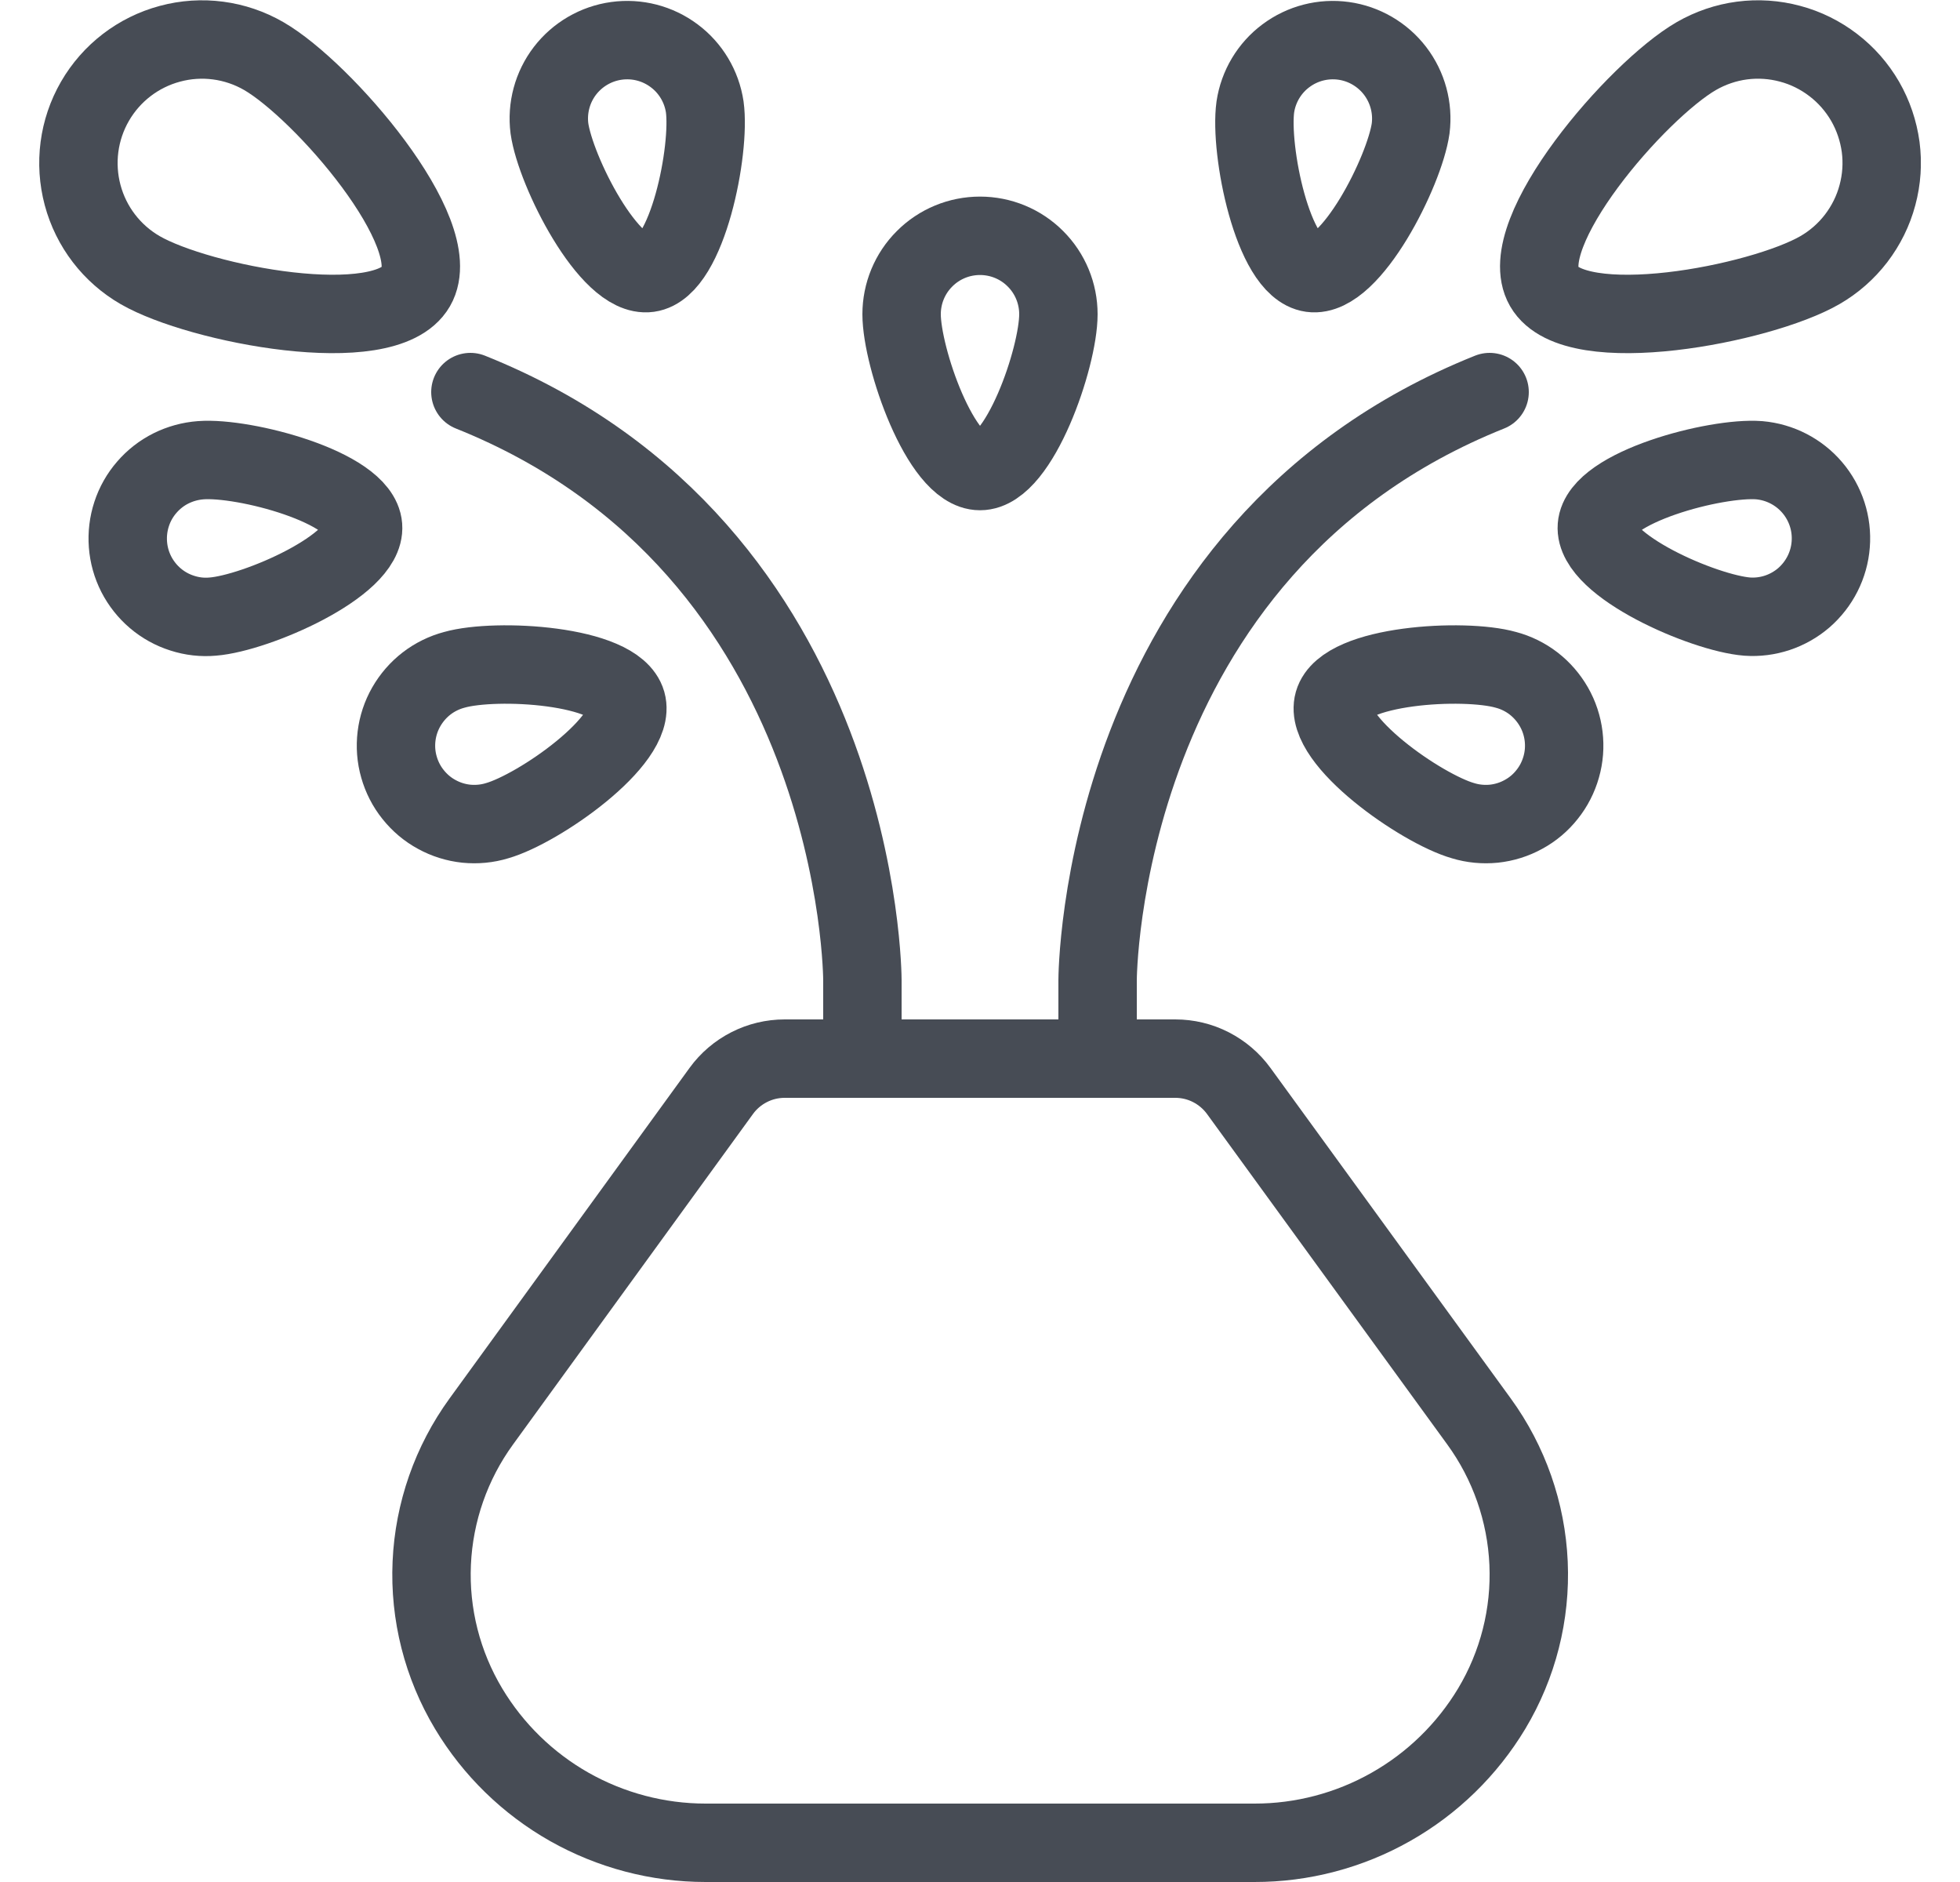
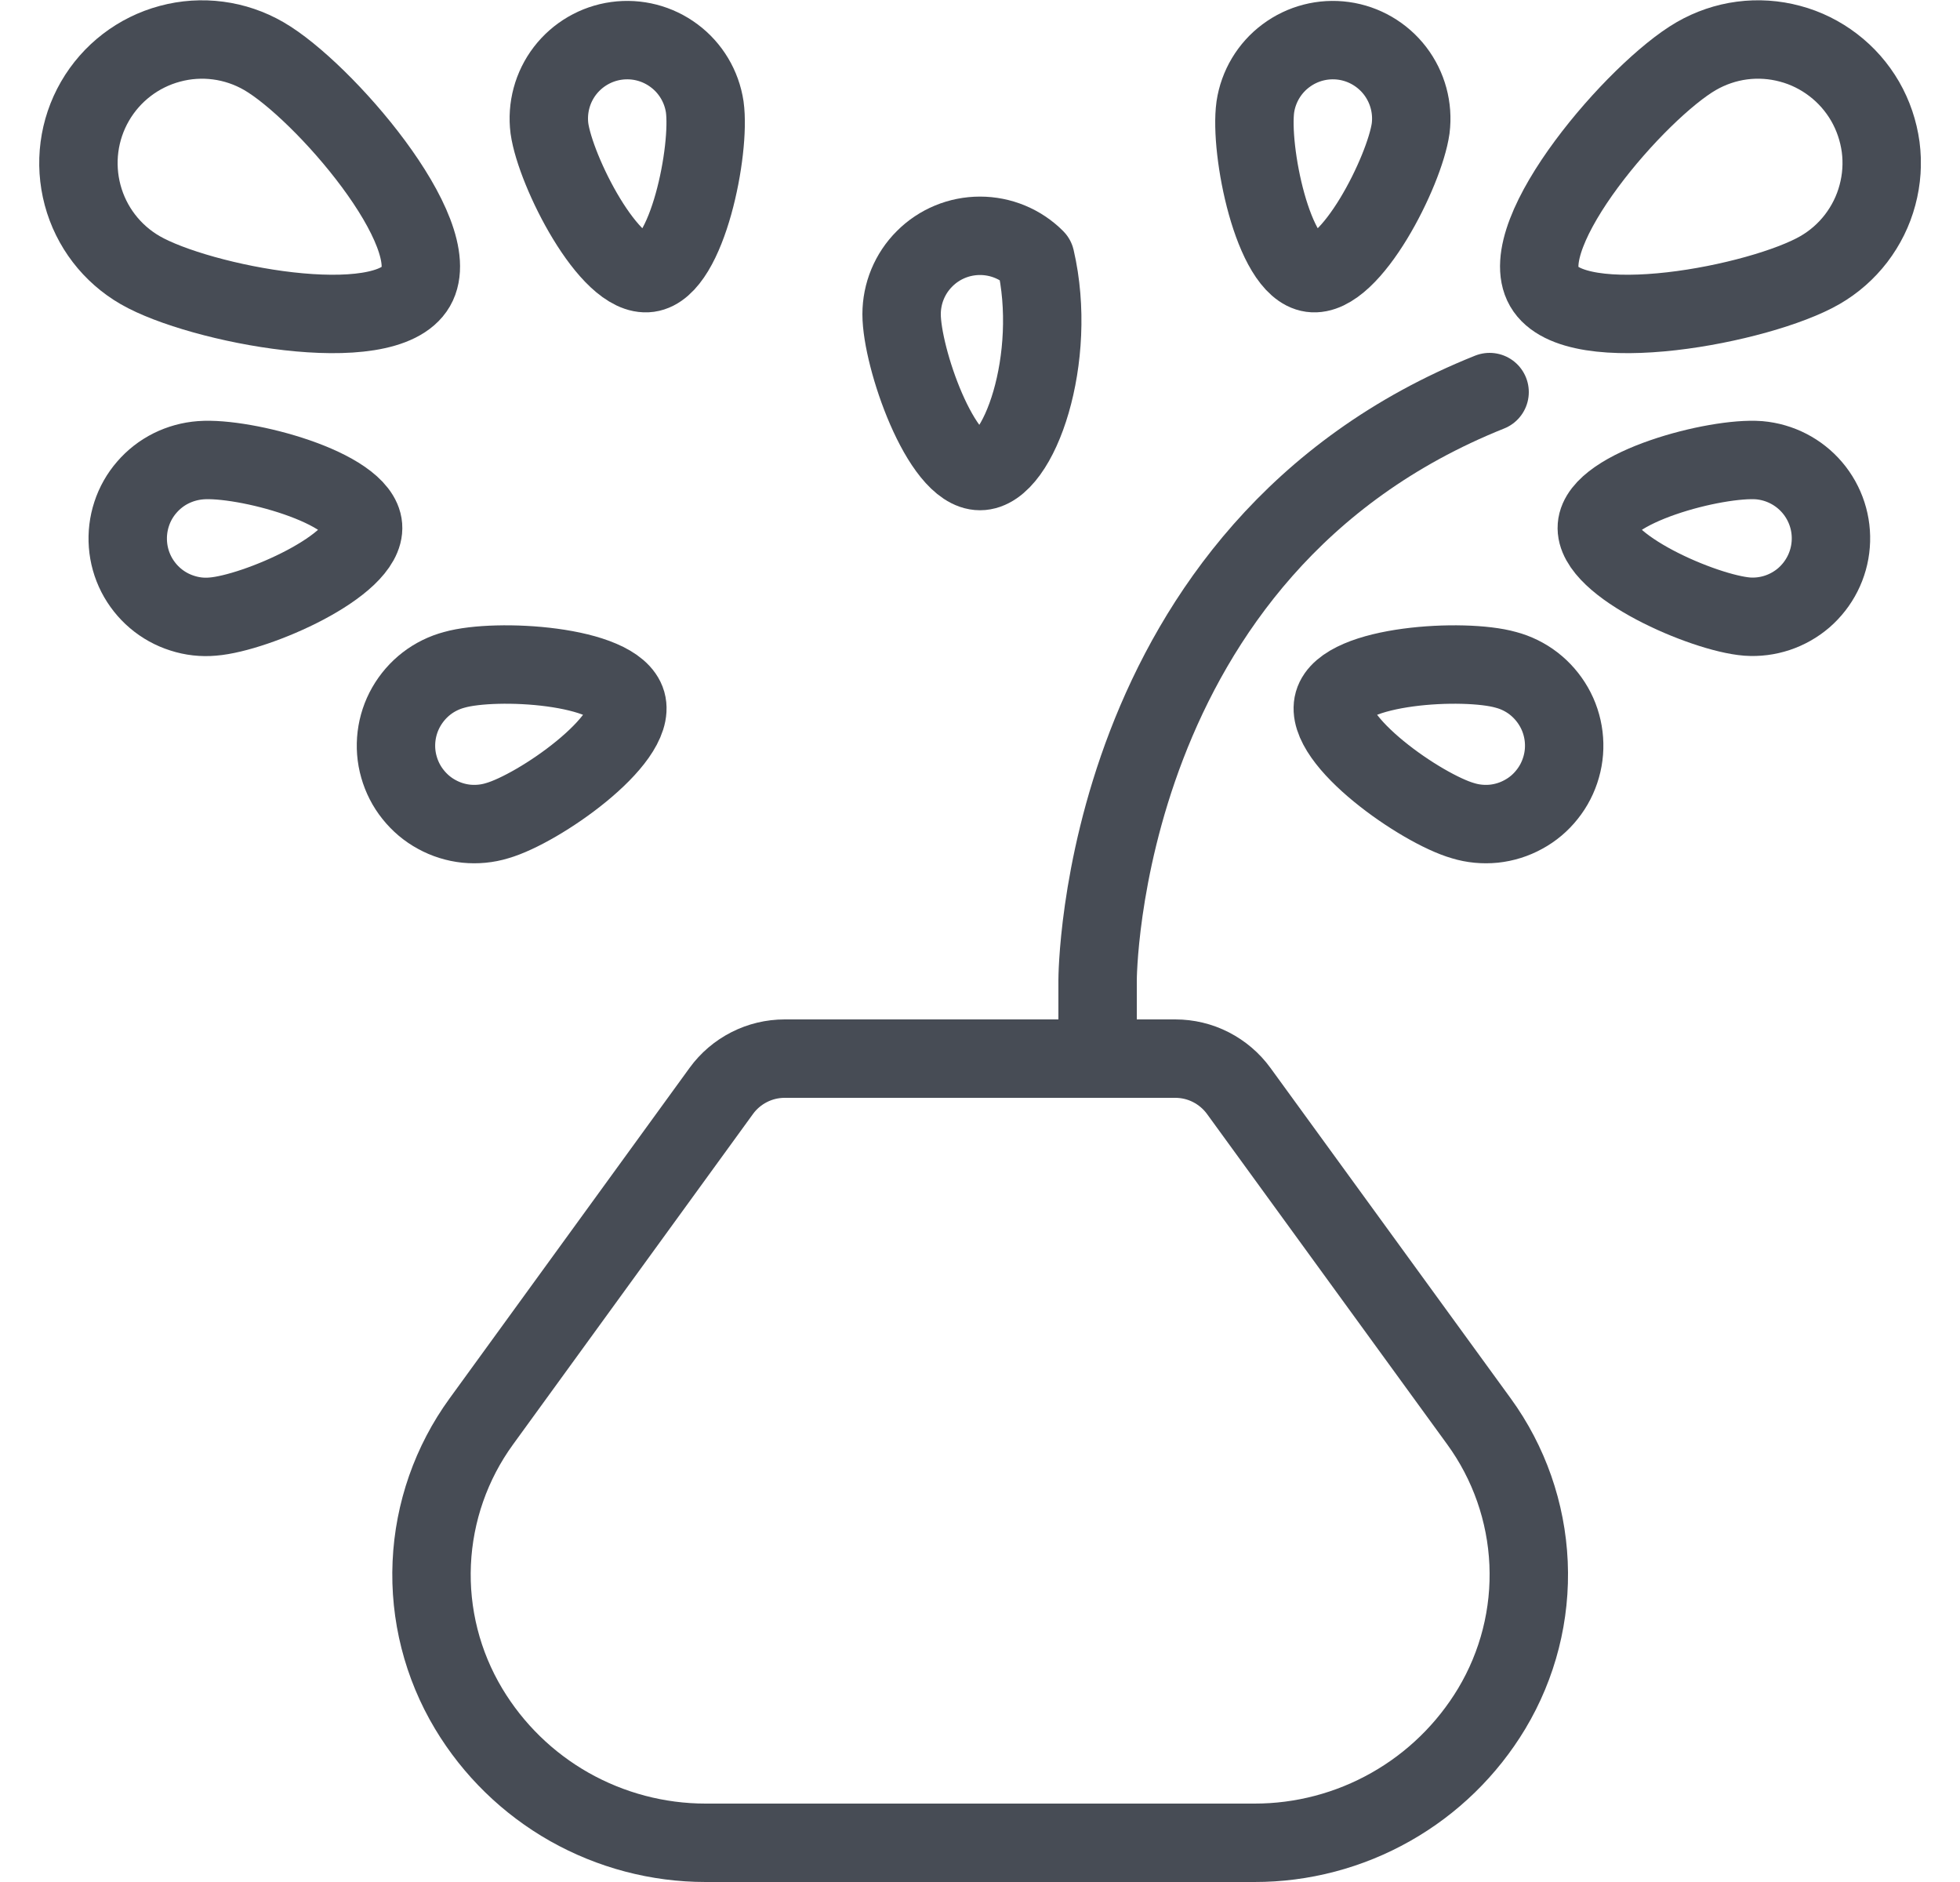
<svg xmlns="http://www.w3.org/2000/svg" width="25" height="24" viewBox="0 0 25 24" fill="none">
  <g clip-path="url(#clip0_482_10590)">
    <path d="M19.027 21.789C18.713 22.311 18.269 22.744 17.739 23.043C17.209 23.343 16.609 23.501 16 23.5H9C8.391 23.5 7.793 23.342 7.263 23.043C6.733 22.743 6.29 22.311 5.977 21.789C5.642 21.23 5.478 20.585 5.507 19.934C5.536 19.282 5.756 18.654 6.139 18.127L9.2 13.912C9.293 13.784 9.414 13.681 9.555 13.609C9.696 13.537 9.851 13.5 10.009 13.5H14.991C15.149 13.5 15.304 13.537 15.445 13.609C15.585 13.681 15.707 13.784 15.8 13.912L18.865 18.127C19.248 18.654 19.468 19.282 19.497 19.934C19.526 20.585 19.362 21.23 19.027 21.789V21.789Z" stroke="#474C55" stroke-linecap="round" stroke-linejoin="round" />
    <path d="M19 5C14 7 14 12.5 14 12.5V13.5" stroke="#474C55" stroke-linecap="round" stroke-linejoin="round" />
-     <path d="M6 5C11 7 11 12.5 11 12.5V13.5" stroke="#474C55" stroke-linecap="round" stroke-linejoin="round" />
    <path d="M16.728 3.481C17.228 3.55 17.917 2.181 17.993 1.637C18.026 1.376 17.954 1.112 17.794 0.903C17.634 0.695 17.398 0.557 17.138 0.521C16.877 0.485 16.613 0.553 16.402 0.711C16.191 0.868 16.051 1.103 16.012 1.363C15.936 1.91 16.233 3.413 16.728 3.481Z" stroke="#474C55" stroke-linecap="round" stroke-linejoin="round" />
    <path d="M17.01 8.958C16.874 9.439 18.13 10.315 18.662 10.466C18.789 10.505 18.923 10.517 19.055 10.504C19.187 10.49 19.315 10.45 19.431 10.386C19.548 10.323 19.651 10.236 19.733 10.132C19.816 10.029 19.877 9.909 19.913 9.782C19.95 9.654 19.96 9.52 19.944 9.388C19.928 9.257 19.886 9.129 19.82 9.014C19.754 8.899 19.666 8.797 19.561 8.716C19.456 8.635 19.336 8.576 19.207 8.542C18.676 8.391 17.147 8.477 17.01 8.958Z" stroke="#474C55" stroke-linecap="round" stroke-linejoin="round" />
    <path d="M20.368 6.712C20.329 7.212 21.734 7.82 22.285 7.863C22.548 7.882 22.808 7.795 23.008 7.623C23.207 7.45 23.331 7.206 23.351 6.943C23.372 6.68 23.287 6.419 23.116 6.218C22.945 6.017 22.702 5.892 22.439 5.869C21.888 5.826 20.406 6.213 20.368 6.712Z" stroke="#474C55" stroke-linecap="round" stroke-linejoin="round" />
    <path d="M19.695 3.656C20.089 4.338 22.459 3.88 23.213 3.445C23.392 3.342 23.549 3.204 23.675 3.04C23.801 2.875 23.894 2.688 23.947 2.488C24.001 2.288 24.015 2.08 23.988 1.874C23.96 1.669 23.893 1.471 23.79 1.292C23.686 1.113 23.549 0.956 23.384 0.83C23.22 0.704 23.033 0.611 22.833 0.558C22.633 0.504 22.424 0.49 22.219 0.517C22.014 0.544 21.816 0.612 21.637 0.715C20.883 1.15 19.301 2.974 19.695 3.656Z" stroke="#474C55" stroke-linecap="round" stroke-linejoin="round" />
    <path d="M8.273 3.481C7.773 3.55 7.084 2.181 7.008 1.637C6.975 1.376 7.046 1.112 7.206 0.903C7.366 0.695 7.602 0.557 7.863 0.521C8.124 0.485 8.388 0.553 8.599 0.711C8.81 0.868 8.95 1.103 8.989 1.363C9.065 1.91 8.768 3.413 8.273 3.481Z" stroke="#474C55" stroke-linecap="round" stroke-linejoin="round" />
-     <path d="M12.5 6.007C12 6.007 11.5 4.558 11.5 4.007C11.5 3.742 11.605 3.487 11.793 3.3C11.98 3.112 12.235 3.007 12.5 3.007C12.765 3.007 13.02 3.112 13.207 3.3C13.395 3.487 13.5 3.742 13.5 4.007C13.5 4.561 13 6.008 12.5 6.007Z" stroke="#474C55" stroke-linecap="round" stroke-linejoin="round" />
+     <path d="M12.5 6.007C12 6.007 11.5 4.558 11.5 4.007C11.5 3.742 11.605 3.487 11.793 3.3C11.98 3.112 12.235 3.007 12.5 3.007C12.765 3.007 13.02 3.112 13.207 3.3C13.5 4.561 13 6.008 12.5 6.007Z" stroke="#474C55" stroke-linecap="round" stroke-linejoin="round" />
    <path d="M7.992 8.958C8.128 9.439 6.872 10.315 6.34 10.466C6.213 10.505 6.079 10.517 5.947 10.504C5.815 10.49 5.687 10.45 5.571 10.386C5.454 10.323 5.352 10.236 5.269 10.132C5.186 10.029 5.125 9.909 5.089 9.782C5.052 9.654 5.042 9.52 5.058 9.388C5.074 9.257 5.116 9.129 5.182 9.014C5.248 8.899 5.336 8.797 5.441 8.716C5.546 8.635 5.667 8.576 5.795 8.542C6.326 8.391 7.855 8.477 7.992 8.958Z" stroke="#474C55" stroke-linecap="round" stroke-linejoin="round" />
    <path d="M4.631 6.712C4.67 7.212 3.265 7.82 2.714 7.863C2.582 7.875 2.45 7.86 2.324 7.819C2.198 7.779 2.082 7.715 1.981 7.629C1.881 7.544 1.798 7.439 1.738 7.322C1.678 7.204 1.642 7.076 1.632 6.944C1.622 6.812 1.638 6.68 1.679 6.555C1.72 6.429 1.786 6.313 1.872 6.214C1.958 6.114 2.063 6.032 2.181 5.973C2.3 5.914 2.428 5.879 2.56 5.869C3.111 5.826 4.593 6.213 4.631 6.712Z" stroke="#474C55" stroke-linecap="round" stroke-linejoin="round" />
    <path d="M5.306 3.656C4.912 4.338 2.542 3.88 1.788 3.445C1.426 3.236 1.162 2.892 1.054 2.488C0.946 2.084 1.002 1.654 1.211 1.292C1.42 0.93 1.764 0.666 2.168 0.558C2.572 0.449 3.002 0.506 3.364 0.715C4.118 1.15 5.7 2.974 5.306 3.656Z" stroke="#474C55" stroke-linecap="round" stroke-linejoin="round" />
  </g>
  <defs>
    <clipPath id="clip0_482_10590">
      <rect width="24" height="24" fill="white" transform="translate(0.5)" />
    </clipPath>
  </defs>
</svg>